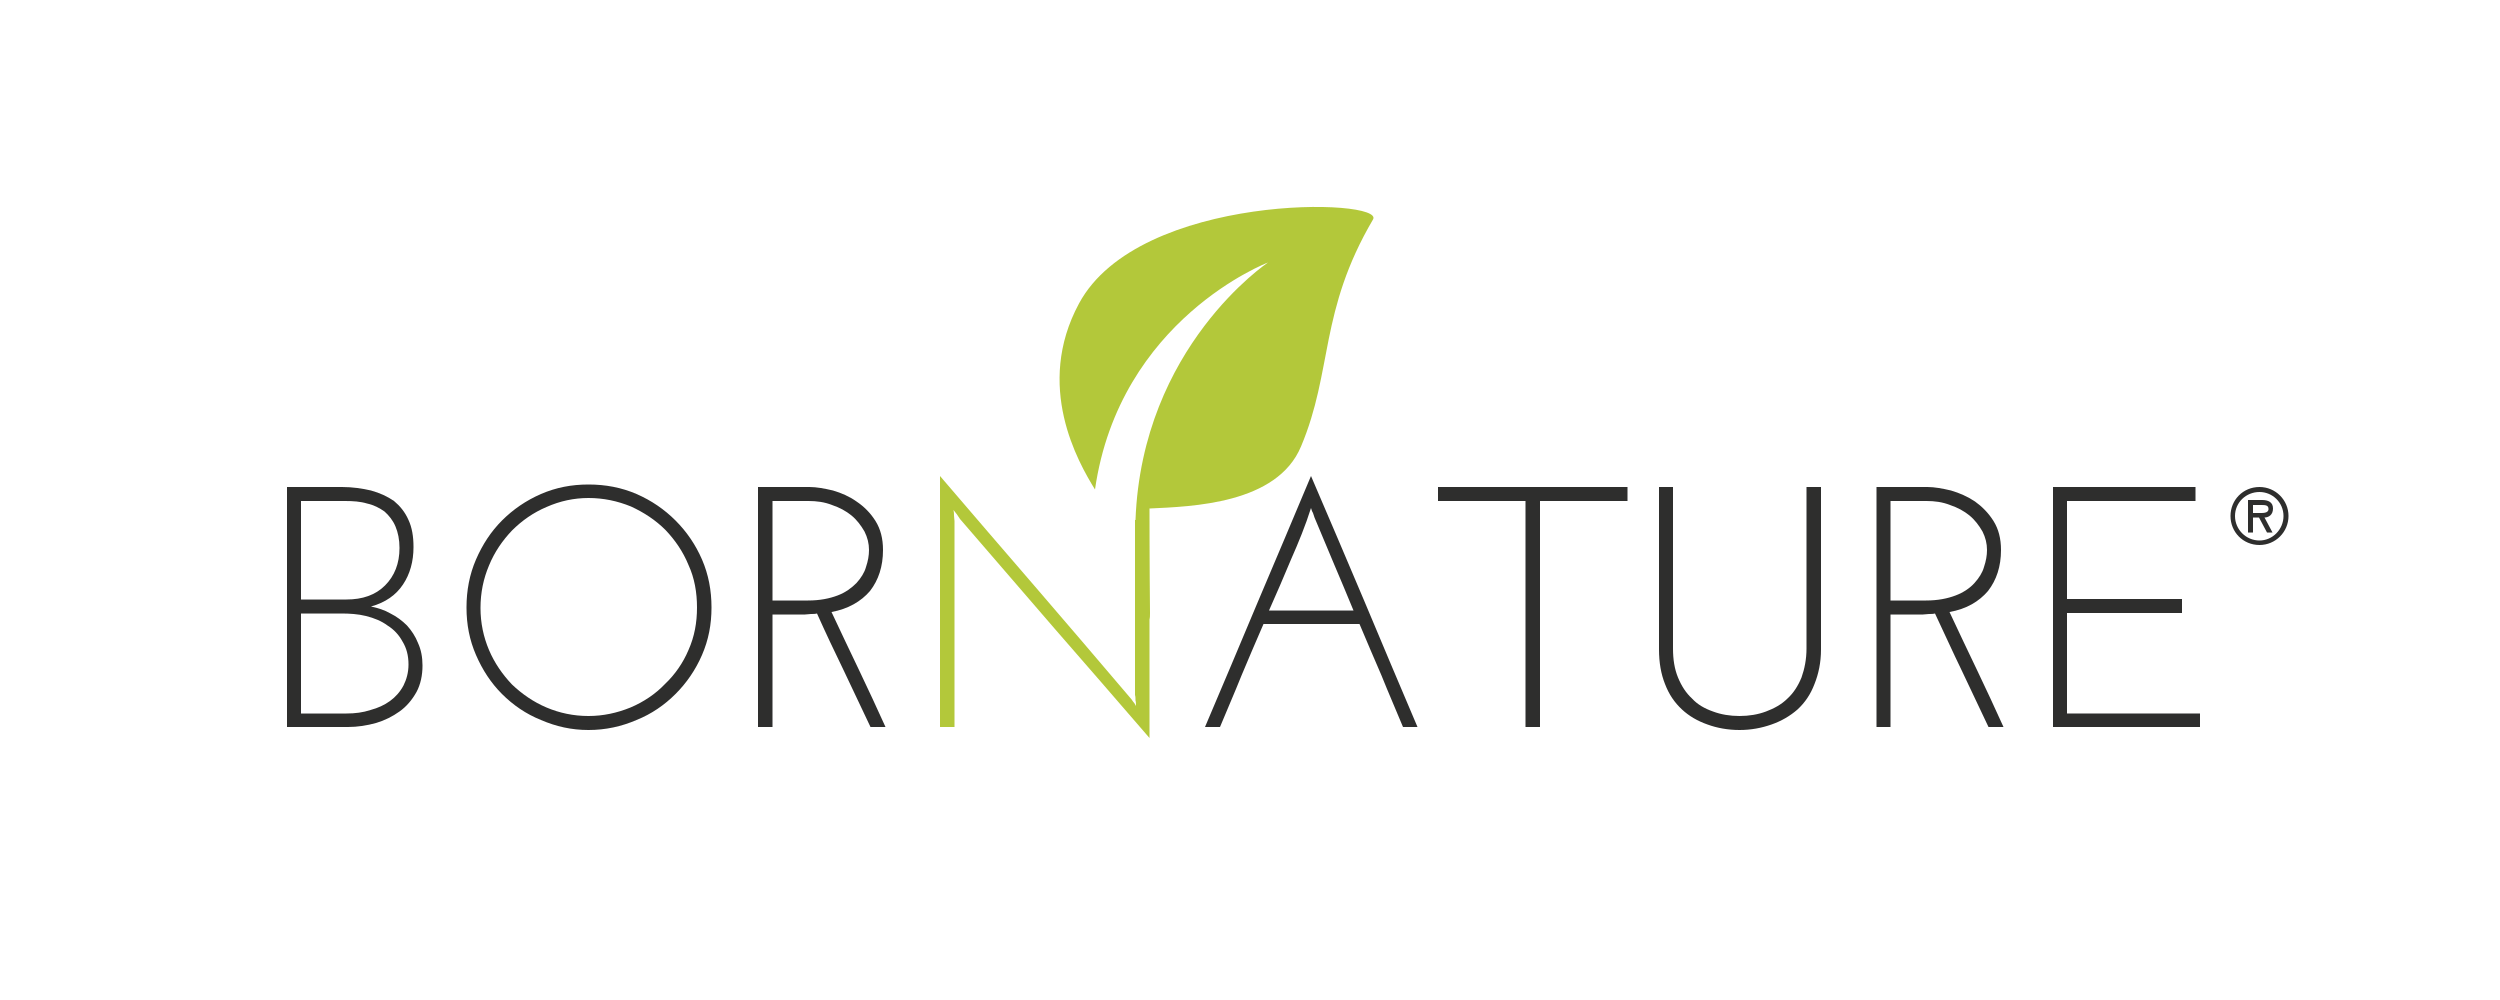
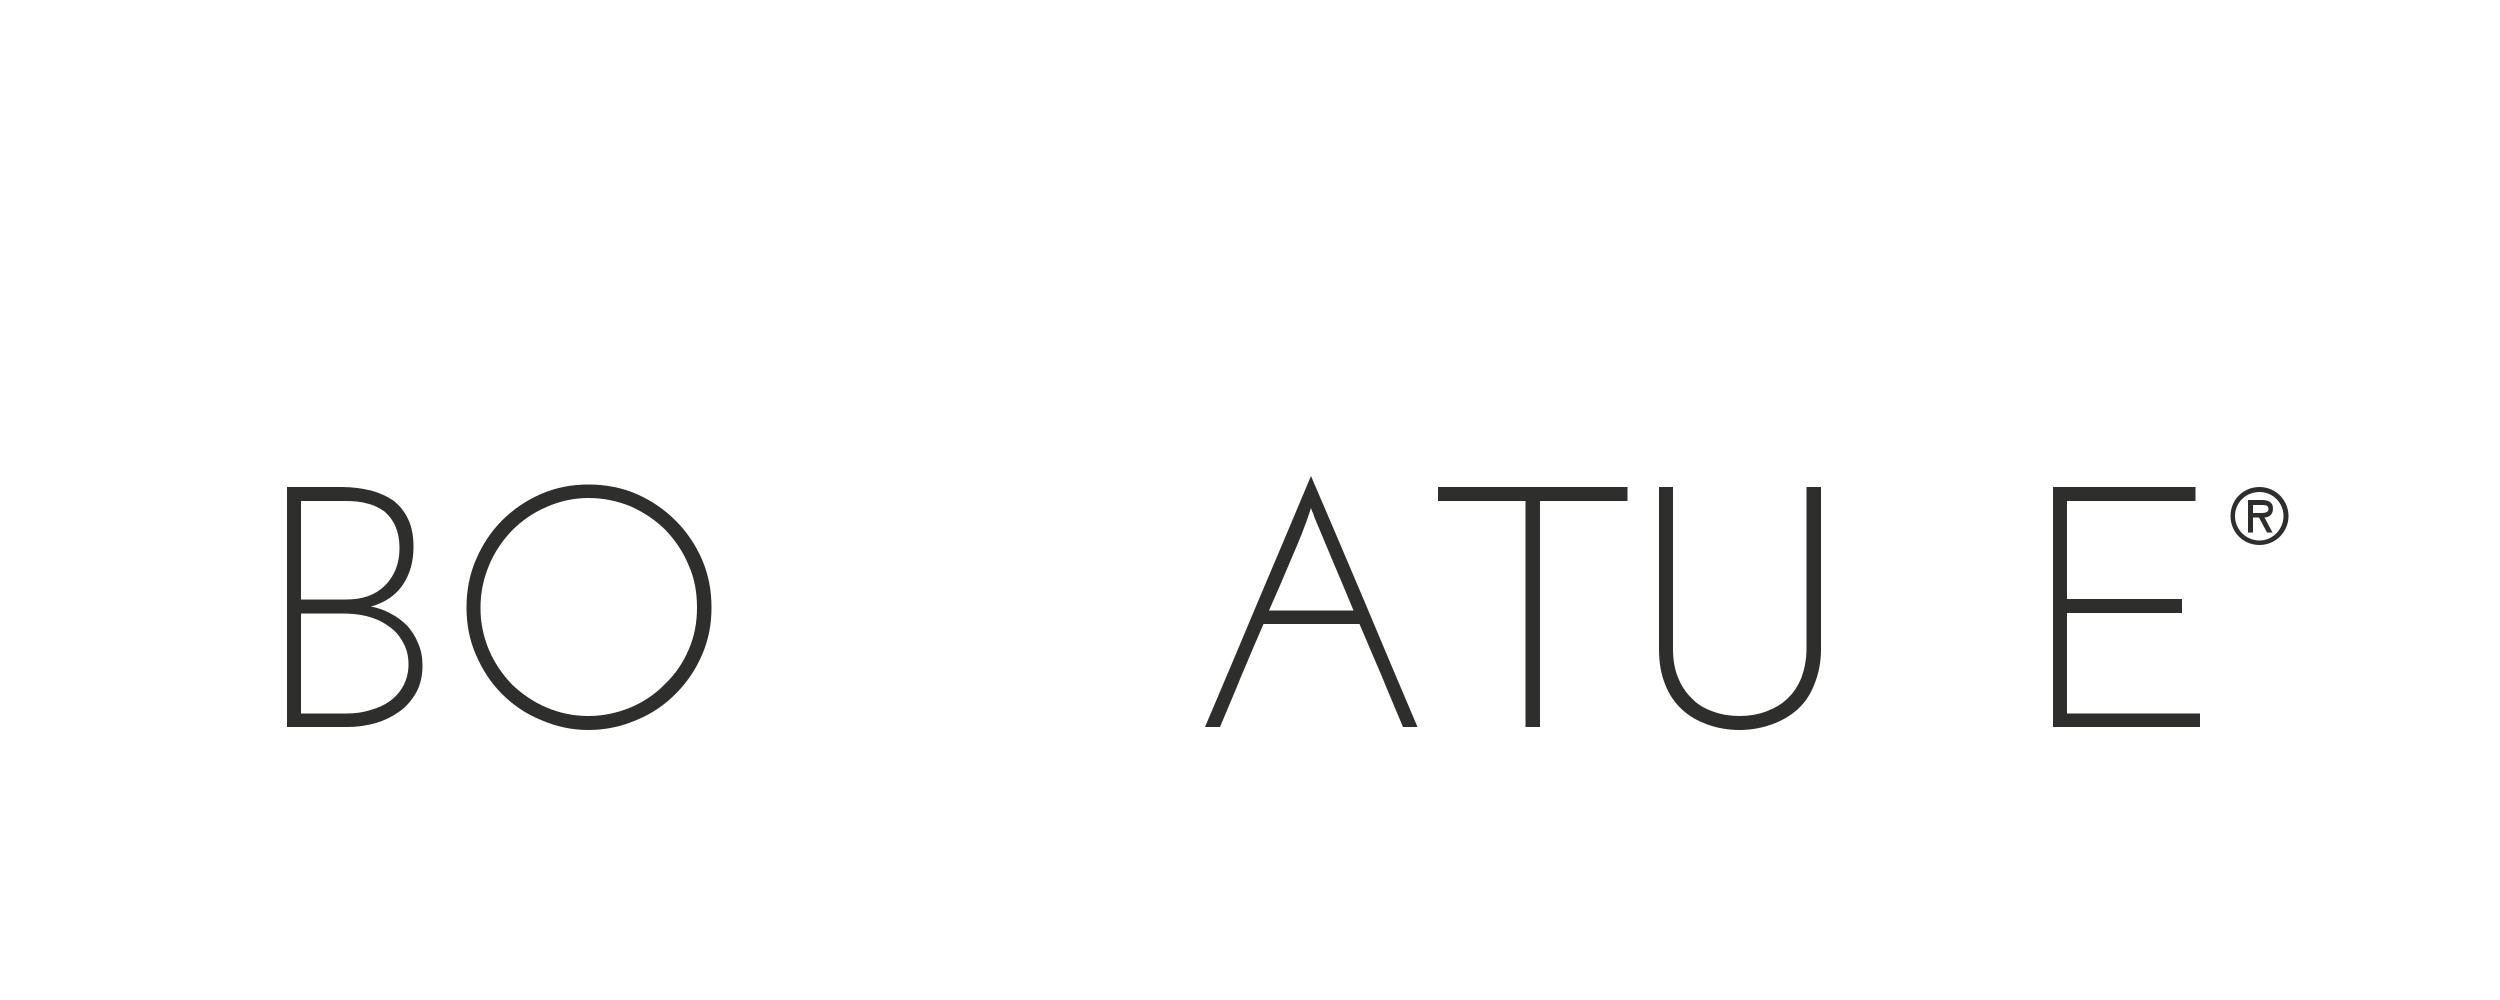
<svg xmlns="http://www.w3.org/2000/svg" xml:space="preserve" width="50mm" height="20mm" version="1.1" shape-rendering="geometricPrecision" text-rendering="geometricPrecision" image-rendering="optimizeQuality" fill-rule="evenodd" clip-rule="evenodd" viewBox="0 0 5000 2000">
  <g id="Vrstva_x0020_1">
    <g id="_957704944">
-       <polygon fill="#816CA9" fill-rule="nonzero" points="1792,1264 1792,1264 1792,1264 " />
-     </g>
+       </g>
    <g id="_957705008">
      <polygon fill="#816CA9" fill-rule="nonzero" points="1825,1340 1825,1340 1825,1340 " />
    </g>
    <g id="_957706192">
      <path fill="#816CA9" fill-rule="nonzero" d="M1792 1264c0,0 0,0 0,0 0,0 0,0 0,0l0 0z" />
    </g>
    <g id="_957706000">
      <path fill="#816CA9" fill-rule="nonzero" d="M1825 1340c0,0 0,0 0,0 0,0 0,0 0,0l0 0z" />
    </g>
    <g id="_957700656">
      <g>
        <path fill="#2E2E2D" fill-rule="nonzero" d="M574 1454l0 -480 110 0c21,0 41,3 58,7 18,5 33,12 46,21 12,10 22,22 29,38 7,15 10,33 10,54 0,29 -7,54 -21,75 -14,21 -35,36 -64,44 14,3 27,7 39,14 12,6 23,14 33,24 9,10 17,22 22,35 6,13 9,28 9,45 0,20 -4,38 -12,53 -9,16 -20,29 -34,39 -14,10 -30,18 -47,23 -18,5 -37,8 -56,8l-122 0zm28 -452l0 0 0 197 91 0c32,0 58,-9 77,-28 19,-19 29,-44 29,-75 0,-17 -3,-31 -8,-43 -5,-12 -13,-22 -22,-30 -10,-7 -21,-13 -35,-16 -13,-4 -28,-5 -44,-5l-88 0zm0 225l0 0 0 200 91 0c17,0 33,-2 48,-7 15,-4 28,-10 39,-18 11,-8 20,-18 27,-31 6,-12 10,-26 10,-42 0,-18 -4,-33 -12,-46 -7,-13 -17,-24 -30,-32 -12,-9 -27,-15 -43,-19 -16,-4 -33,-5 -50,-5l-80 0z" />
        <path fill="#2E2E2D" fill-rule="nonzero" d="M933 1215c0,-34 6,-66 19,-96 13,-30 30,-56 52,-78 22,-22 48,-40 78,-53 30,-13 61,-19 95,-19 34,0 66,6 96,19 30,13 56,31 78,53 22,22 40,48 53,78 13,30 19,62 19,96 0,34 -6,65 -19,95 -13,30 -31,56 -53,78 -22,22 -48,40 -78,52 -30,13 -62,20 -96,20 -34,0 -65,-7 -95,-20 -30,-12 -56,-30 -78,-52 -22,-22 -39,-48 -52,-78 -13,-30 -19,-61 -19,-95zm28 1l0 0c0,30 6,58 17,84 11,26 27,49 46,69 20,19 43,35 69,46 26,11 54,17 84,17 29,0 57,-6 84,-17 26,-11 50,-27 69,-47 20,-19 36,-42 47,-68 12,-27 17,-55 17,-85 0,-30 -5,-59 -17,-85 -11,-27 -27,-50 -46,-70 -20,-20 -43,-35 -69,-47 -27,-11 -55,-17 -85,-17 -29,0 -57,6 -84,18 -26,11 -49,27 -69,47 -19,20 -35,43 -46,70 -11,26 -17,54 -17,85z" />
-         <path fill="#2E2E2D" fill-rule="nonzero" d="M1516 1454l0 -480 103 0c14,0 30,3 47,7 17,5 33,12 47,22 15,10 28,23 38,39 10,16 15,35 15,58 0,33 -9,60 -26,82 -18,21 -44,36 -77,42 18,39 37,78 55,116 18,38 36,76 53,114l-30 0c-18,-38 -36,-76 -54,-114 -18,-37 -36,-75 -53,-113 -4,1 -8,1 -12,1 -4,0 -8,1 -12,1l-65 0 0 225 -29 0zm29 -253l0 0 71 0c24,0 43,-4 59,-10 16,-6 28,-15 38,-25 9,-10 16,-21 19,-32 4,-12 6,-23 6,-34 0,-13 -3,-25 -9,-37 -7,-12 -15,-23 -26,-32 -11,-9 -24,-16 -39,-21 -15,-6 -31,-8 -47,-8l-72 0 0 199z" />
        <path fill="#2E2E2D" fill-rule="nonzero" d="M2835 1454l-29 0c-14,-34 -29,-68 -43,-103 -15,-34 -29,-68 -44,-103l-192 0c-15,35 -30,69 -44,103 -14,35 -29,69 -43,103l-30 0c36,-84 71,-168 106,-251 35,-83 71,-167 106,-251 36,84 72,168 107,251 35,83 70,167 106,251zm-206 -419l0 0c-1,-3 -2,-6 -3,-9 -2,-3 -3,-7 -4,-10 -11,35 -25,69 -40,103 -14,34 -29,68 -44,102l169 0c-13,-31 -26,-63 -39,-93 -13,-31 -26,-62 -39,-93z" />
        <polygon fill="#2E2E2D" fill-rule="nonzero" points="3255,974 3255,1002 3080,1002 3080,1454 3051,1454 3051,1002 2876,1002 2876,974 " />
        <path fill="#2E2E2D" fill-rule="nonzero" d="M3479 1460c-23,0 -45,-4 -64,-11 -20,-7 -37,-17 -51,-30 -15,-14 -26,-30 -34,-51 -8,-20 -12,-43 -12,-69l0 -325 28 0 0 323c0,22 3,41 10,58 7,17 16,31 28,42 11,12 25,20 42,26 16,6 34,9 53,9 19,0 37,-3 53,-9 16,-6 31,-14 43,-26 12,-11 21,-25 28,-42 6,-17 10,-36 10,-58l0 -323 29 0 0 325c0,26 -5,49 -13,69 -8,21 -19,37 -34,51 -15,13 -32,23 -52,30 -20,7 -41,11 -64,11z" />
-         <path fill="#2E2E2D" fill-rule="nonzero" d="M3753 1454l0 -480 102 0c14,0 30,3 47,7 17,5 33,12 48,22 14,10 27,23 37,39 10,16 15,35 15,58 0,33 -9,60 -26,82 -18,21 -43,36 -77,42 18,39 37,78 55,116 18,38 36,76 53,114l-30 0c-18,-38 -36,-76 -54,-114 -18,-37 -35,-75 -53,-113 -4,1 -8,1 -12,1 -4,0 -8,1 -12,1l-65 0 0 225 -28 0zm28 -253l0 0 71 0c24,0 43,-4 59,-10 16,-6 29,-15 38,-25 9,-10 16,-21 19,-32 4,-12 6,-23 6,-34 0,-13 -3,-25 -9,-37 -7,-12 -15,-23 -26,-32 -11,-9 -24,-16 -39,-21 -15,-6 -31,-8 -47,-8l-72 0 0 199z" />
        <polygon fill="#2E2E2D" fill-rule="nonzero" points="4106,1454 4106,974 4391,974 4391,1002 4134,1002 4134,1198 4364,1198 4364,1226 4134,1226 4134,1427 4400,1427 4400,1454 " />
-         <path fill="#B3C83A" fill-rule="nonzero" d="M2158 607c-89,165 -2,317 32,372 49,-341 346,-454 346,-454 0,0 -252,168 -265,515l-1 0 0 9c0,14 0,29 0,44l0 134c0,0 0,0 0,0 0,0 0,0 0,0l0 163c1,3 1,7 1,11 1,3 1,7 1,11 -2,-4 -4,-7 -6,-9 -2,-3 -4,-6 -7,-9 -63,-74 -126,-148 -189,-221 -62,-72 -126,-146 -190,-221l0 502 29 0 0 -412c0,-3 -1,-7 -1,-11 0,-3 0,-7 -1,-11 2,3 5,6 7,9 2,3 4,6 6,9 64,74 127,147 189,219 63,72 126,145 190,219l0 -237c1,-4 1,-8 1,-13 -1,-91 -1,-209 -1,-209 85,-4 255,-9 303,-124 64,-152 36,-270 144,-454 26,-43 -468,-55 -588,168z" />
      </g>
      <g>
        <path fill="#2E2E2D" fill-rule="nonzero" d="M4461 1032c0,-32 25,-58 58,-58 32,0 58,26 58,58 0,32 -26,58 -58,58 -33,0 -58,-26 -58,-58zm9 0l0 0c0,27 22,49 49,49 26,0 48,-22 48,-49 0,-27 -22,-48 -48,-48 -27,0 -49,21 -49,48zm75 33l0 0 -11 0 -16 -30 -12 0 0 30 -10 0 0 -65 28 0c12,0 22,4 22,17 0,13 -9,18 -17,18l16 30zm-39 -55l0 0 0 16 10 0c9,0 21,1 21,-8 0,-8 -7,-8 -15,-8l-16 0z" />
      </g>
    </g>
  </g>
</svg>